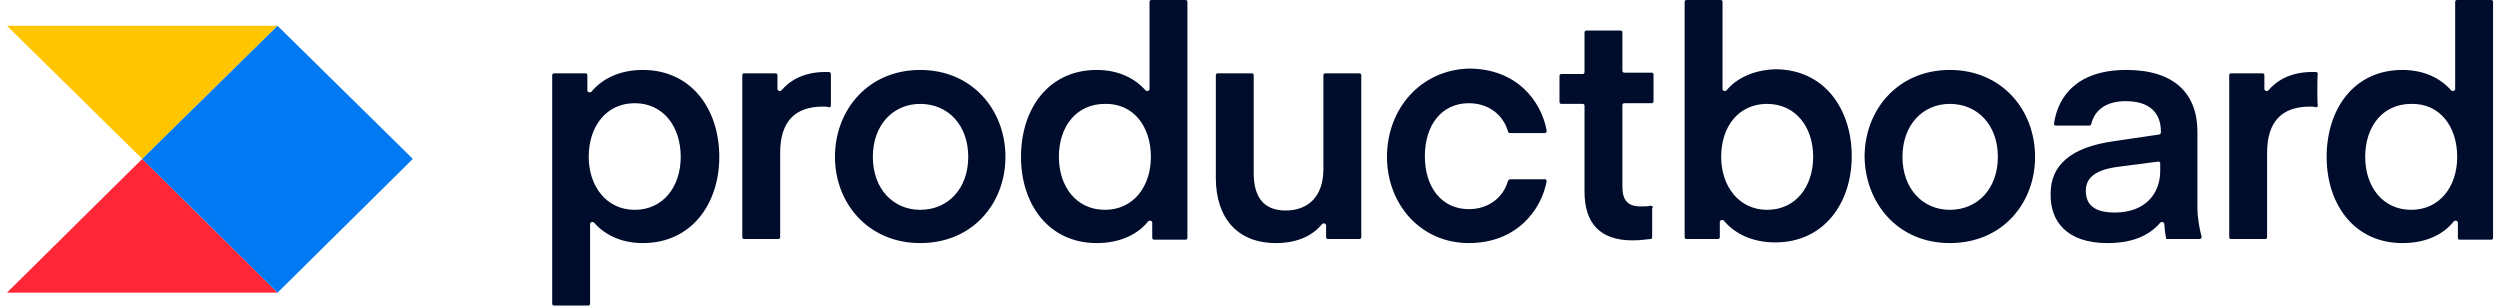
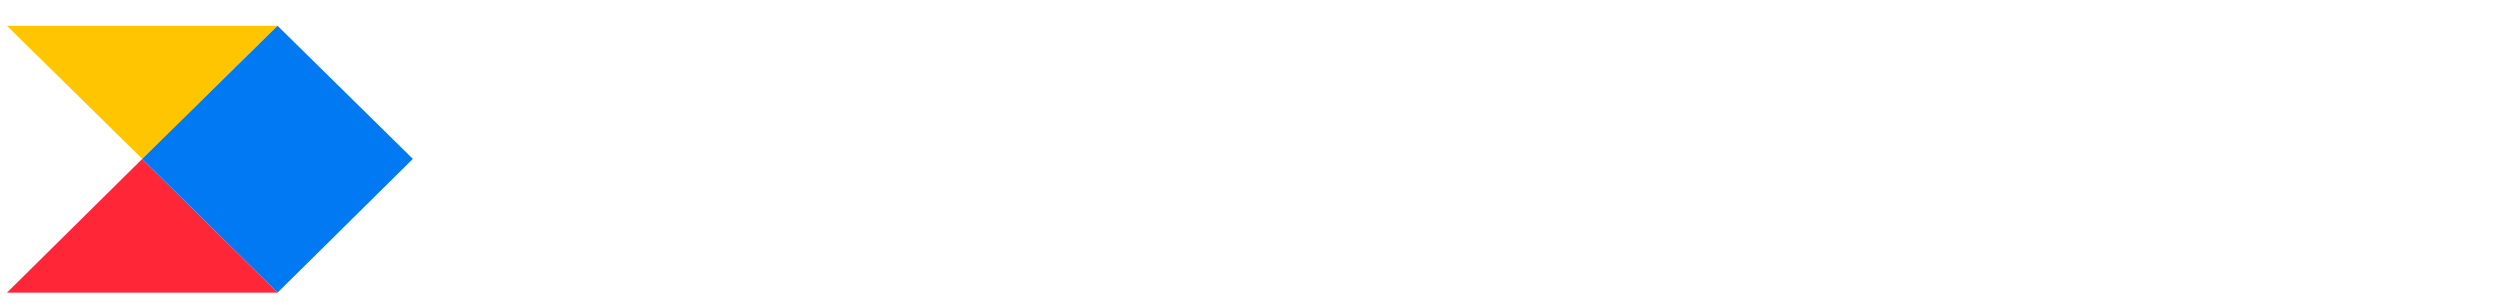
<svg xmlns="http://www.w3.org/2000/svg" width="180" height="22" viewBox="0 0 180 22" fill="none">
  <g clip-path="url(#clip0_1021_2733)">
    <path d="M10.242 11.44L19.983 21.071H0.5L10.242 11.44Z" fill="#FF2638" />
    <path d="M0.5 1.858L10.242 11.44L19.983 1.858H0.5Z" fill="#FFC600" />
-     <path d="M10.241 11.44L19.983 21.071L29.724 11.44L19.983 1.858L10.241 11.44Z" fill="#0079F2" />
-     <path d="M176.772 6.404C176.772 6.551 176.577 6.6 176.48 6.502C175.749 5.671 174.58 5.036 172.973 5.036C169.466 5.036 167.518 7.871 167.518 11.293C167.518 14.716 169.515 17.502 172.973 17.502C174.629 17.502 175.895 16.916 176.675 15.938C176.772 15.84 176.967 15.889 176.967 16.036V17.111C176.967 17.209 177.015 17.258 177.113 17.258H179.353C179.451 17.258 179.5 17.209 179.5 17.111V0.147C179.5 0.049 179.451 0 179.353 0H176.918C176.821 0 176.772 0.049 176.772 0.147V6.404ZM176.918 11.293C176.918 13.444 175.652 15.107 173.606 15.107C171.56 15.107 170.294 13.444 170.294 11.293C170.294 9.093 171.56 7.48 173.606 7.48C175.652 7.431 176.918 9.093 176.918 11.293ZM166.884 5.329C166.884 5.28 166.836 5.182 166.738 5.182C166.641 5.182 166.543 5.182 166.495 5.182C164.839 5.182 163.864 5.867 163.329 6.502C163.231 6.6 163.036 6.551 163.036 6.404V5.427C163.036 5.329 162.988 5.28 162.89 5.28H160.65C160.552 5.28 160.504 5.329 160.504 5.427V17.062C160.504 17.16 160.552 17.209 160.65 17.209H163.085C163.183 17.209 163.231 17.16 163.231 17.062V11C163.231 8.702 164.352 7.676 166.3 7.676C166.446 7.676 166.641 7.676 166.738 7.724C166.836 7.724 166.884 7.676 166.884 7.578C166.836 7.578 166.836 5.329 166.884 5.329ZM155.389 11.636C155.487 11.636 155.535 11.684 155.535 11.733V12.32C155.535 13.933 154.464 15.302 152.272 15.302C150.957 15.302 150.178 14.862 150.178 13.738C150.178 12.907 150.713 12.271 152.37 12.027L155.389 11.636ZM151.736 17.502C153.441 17.502 154.707 17.013 155.535 16.036C155.633 15.938 155.828 15.987 155.828 16.133C155.876 16.818 155.974 17.209 155.974 17.209H158.361C158.458 17.209 158.555 17.111 158.507 17.013C158.361 16.476 158.214 15.644 158.214 14.96V9.484C158.214 6.747 156.558 5.036 153.1 5.036C149.593 5.036 148.181 6.893 147.888 8.898C147.888 8.996 147.937 9.044 148.035 9.044H150.421C150.47 9.044 150.567 8.996 150.567 8.947C150.811 7.92 151.639 7.284 153.051 7.284C154.659 7.284 155.584 8.018 155.584 9.484V9.533C155.584 9.582 155.536 9.68 155.487 9.68L152.175 10.169C149.057 10.609 147.645 11.929 147.645 13.933C147.596 15.938 148.814 17.502 151.736 17.502ZM140.387 17.502C144.187 17.502 146.525 14.618 146.525 11.293C146.525 7.92 144.138 5.036 140.387 5.036C136.637 5.036 134.25 7.92 134.25 11.293C134.299 14.618 136.637 17.502 140.387 17.502ZM136.978 11.293C136.978 8.996 138.439 7.48 140.387 7.48C142.384 7.48 143.846 8.996 143.846 11.293C143.846 13.591 142.384 15.107 140.387 15.107C138.439 15.107 136.978 13.591 136.978 11.293ZM124.314 6.502C124.217 6.6 124.022 6.551 124.022 6.404V0.147C124.022 0.049 123.973 0 123.876 0H121.44C121.343 0 121.294 0.049 121.294 0.147V17.062C121.294 17.16 121.343 17.209 121.44 17.209H123.681C123.778 17.209 123.827 17.16 123.827 17.062V15.987C123.827 15.84 124.022 15.791 124.119 15.889C124.947 16.867 126.214 17.453 127.821 17.453C131.328 17.453 133.325 14.618 133.325 11.244C133.325 7.822 131.328 4.987 127.821 4.987C126.214 5.036 124.996 5.671 124.314 6.502ZM123.924 11.293C123.924 9.093 125.191 7.48 127.236 7.48C129.282 7.48 130.549 9.142 130.549 11.293C130.549 13.444 129.282 15.107 127.236 15.107C125.191 15.107 123.924 13.396 123.924 11.293ZM119.005 14.96C119.005 14.862 118.956 14.813 118.859 14.813C118.859 14.813 118.859 14.813 118.81 14.813C118.664 14.862 118.42 14.862 118.128 14.862C117.203 14.862 116.813 14.422 116.813 13.444V7.578C116.813 7.48 116.862 7.431 116.959 7.431H118.907C119.005 7.431 119.054 7.382 119.054 7.284V5.378C119.054 5.28 119.005 5.231 118.907 5.231H116.959C116.862 5.231 116.813 5.182 116.813 5.084V2.347C116.813 2.249 116.764 2.2 116.667 2.2H114.232C114.134 2.2 114.085 2.249 114.085 2.347V5.182C114.085 5.28 114.037 5.329 113.939 5.329H112.429C112.332 5.329 112.283 5.378 112.283 5.476V7.333C112.283 7.431 112.332 7.48 112.429 7.48H113.939C114.037 7.48 114.085 7.529 114.085 7.627V13.787C114.085 16.036 115.157 17.307 117.544 17.307C118.226 17.307 118.664 17.209 118.859 17.209C118.907 17.209 118.956 17.16 118.956 17.062V14.96H119.005ZM99.863 11.293C99.863 14.716 102.298 17.502 105.756 17.502C109.166 17.502 110.968 15.156 111.358 13.053C111.358 12.956 111.309 12.907 111.26 12.907C111.26 12.907 111.26 12.907 111.212 12.907H108.728C108.679 12.907 108.63 12.956 108.581 13.004C108.241 14.227 107.169 15.058 105.756 15.058C103.808 15.058 102.59 13.493 102.59 11.244C102.59 8.996 103.808 7.431 105.756 7.431C107.169 7.431 108.241 8.262 108.581 9.484C108.581 9.533 108.679 9.582 108.728 9.582H111.212C111.309 9.582 111.358 9.533 111.358 9.436C111.358 9.436 111.358 9.436 111.358 9.387C110.968 7.284 109.215 4.938 105.756 4.938C102.298 5.036 99.863 7.822 99.863 11.293ZM95.284 12.173C95.284 14.129 94.213 15.156 92.557 15.156C90.901 15.156 90.267 14.08 90.267 12.467V5.427C90.267 5.329 90.219 5.28 90.121 5.28H87.686C87.589 5.28 87.54 5.329 87.54 5.427V12.809C87.54 15.596 89.001 17.502 91.875 17.502C93.482 17.502 94.554 16.916 95.187 16.133C95.284 16.036 95.479 16.084 95.479 16.231V17.062C95.479 17.16 95.528 17.209 95.625 17.209H97.866C97.963 17.209 98.012 17.16 98.012 17.062V5.427C98.012 5.329 97.963 5.28 97.866 5.28H95.43C95.333 5.28 95.284 5.329 95.284 5.427V12.173ZM82.766 6.404C82.766 6.551 82.572 6.6 82.474 6.502C81.744 5.671 80.575 5.036 78.967 5.036C75.46 5.036 73.512 7.871 73.512 11.293C73.512 14.716 75.509 17.502 78.967 17.502C80.575 17.502 81.89 16.916 82.669 15.938C82.766 15.84 82.961 15.889 82.961 16.036V17.111C82.961 17.209 83.01 17.258 83.108 17.258H85.348C85.445 17.258 85.494 17.209 85.494 17.111V0.147C85.494 0.049 85.445 0 85.348 0H82.913C82.815 0 82.766 0.049 82.766 0.147V6.404ZM82.864 11.293C82.864 13.444 81.597 15.107 79.552 15.107C77.506 15.107 76.24 13.444 76.24 11.293C76.24 9.093 77.506 7.48 79.552 7.48C81.597 7.431 82.864 9.093 82.864 11.293ZM66.255 17.502C70.054 17.502 72.392 14.618 72.392 11.293C72.392 7.92 70.005 5.036 66.255 5.036C62.504 5.036 60.117 7.92 60.117 11.293C60.117 14.618 62.504 17.502 66.255 17.502ZM62.845 11.293C62.845 8.996 64.306 7.48 66.255 7.48C68.252 7.48 69.713 8.996 69.713 11.293C69.713 13.591 68.252 15.107 66.255 15.107C64.306 15.107 62.845 13.591 62.845 11.293ZM59.825 5.329C59.825 5.28 59.777 5.182 59.679 5.182C59.582 5.182 59.484 5.182 59.436 5.182C57.78 5.182 56.805 5.867 56.27 6.502C56.172 6.6 55.977 6.551 55.977 6.404V5.427C55.977 5.329 55.929 5.28 55.831 5.28H53.591C53.493 5.28 53.445 5.329 53.445 5.427V17.062C53.445 17.16 53.493 17.209 53.591 17.209H56.026C56.123 17.209 56.172 17.16 56.172 17.062V11C56.172 8.702 57.292 7.676 59.241 7.676C59.387 7.676 59.582 7.676 59.679 7.724C59.777 7.724 59.825 7.676 59.825 7.578V5.329ZM42.485 16.133C42.485 15.987 42.68 15.938 42.778 16.036C43.508 16.867 44.677 17.502 46.285 17.502C49.792 17.502 51.789 14.667 51.789 11.293C51.789 7.871 49.792 5.036 46.285 5.036C44.677 5.036 43.411 5.622 42.583 6.6C42.485 6.698 42.291 6.649 42.291 6.502V5.427C42.291 5.329 42.242 5.28 42.145 5.28H39.904C39.806 5.28 39.758 5.329 39.758 5.427V21.853C39.758 21.951 39.806 22 39.904 22H42.339C42.437 22 42.485 21.951 42.485 21.853V16.133ZM42.388 11.293C42.388 9.093 43.654 7.431 45.7 7.431C47.746 7.431 49.012 9.093 49.012 11.293C49.012 13.444 47.746 15.107 45.7 15.107C43.654 15.107 42.388 13.396 42.388 11.293Z" fill="#000C2C" />
+     <path d="M10.241 11.44L19.983 21.071L29.724 11.44L19.983 1.858Z" fill="#0079F2" />
  </g>
  <defs>
    <clipPath id="clip0_1021_2733">
      <rect width="179" height="22" fill="white" transform="translate(0.5)" />
    </clipPath>
  </defs>
</svg>